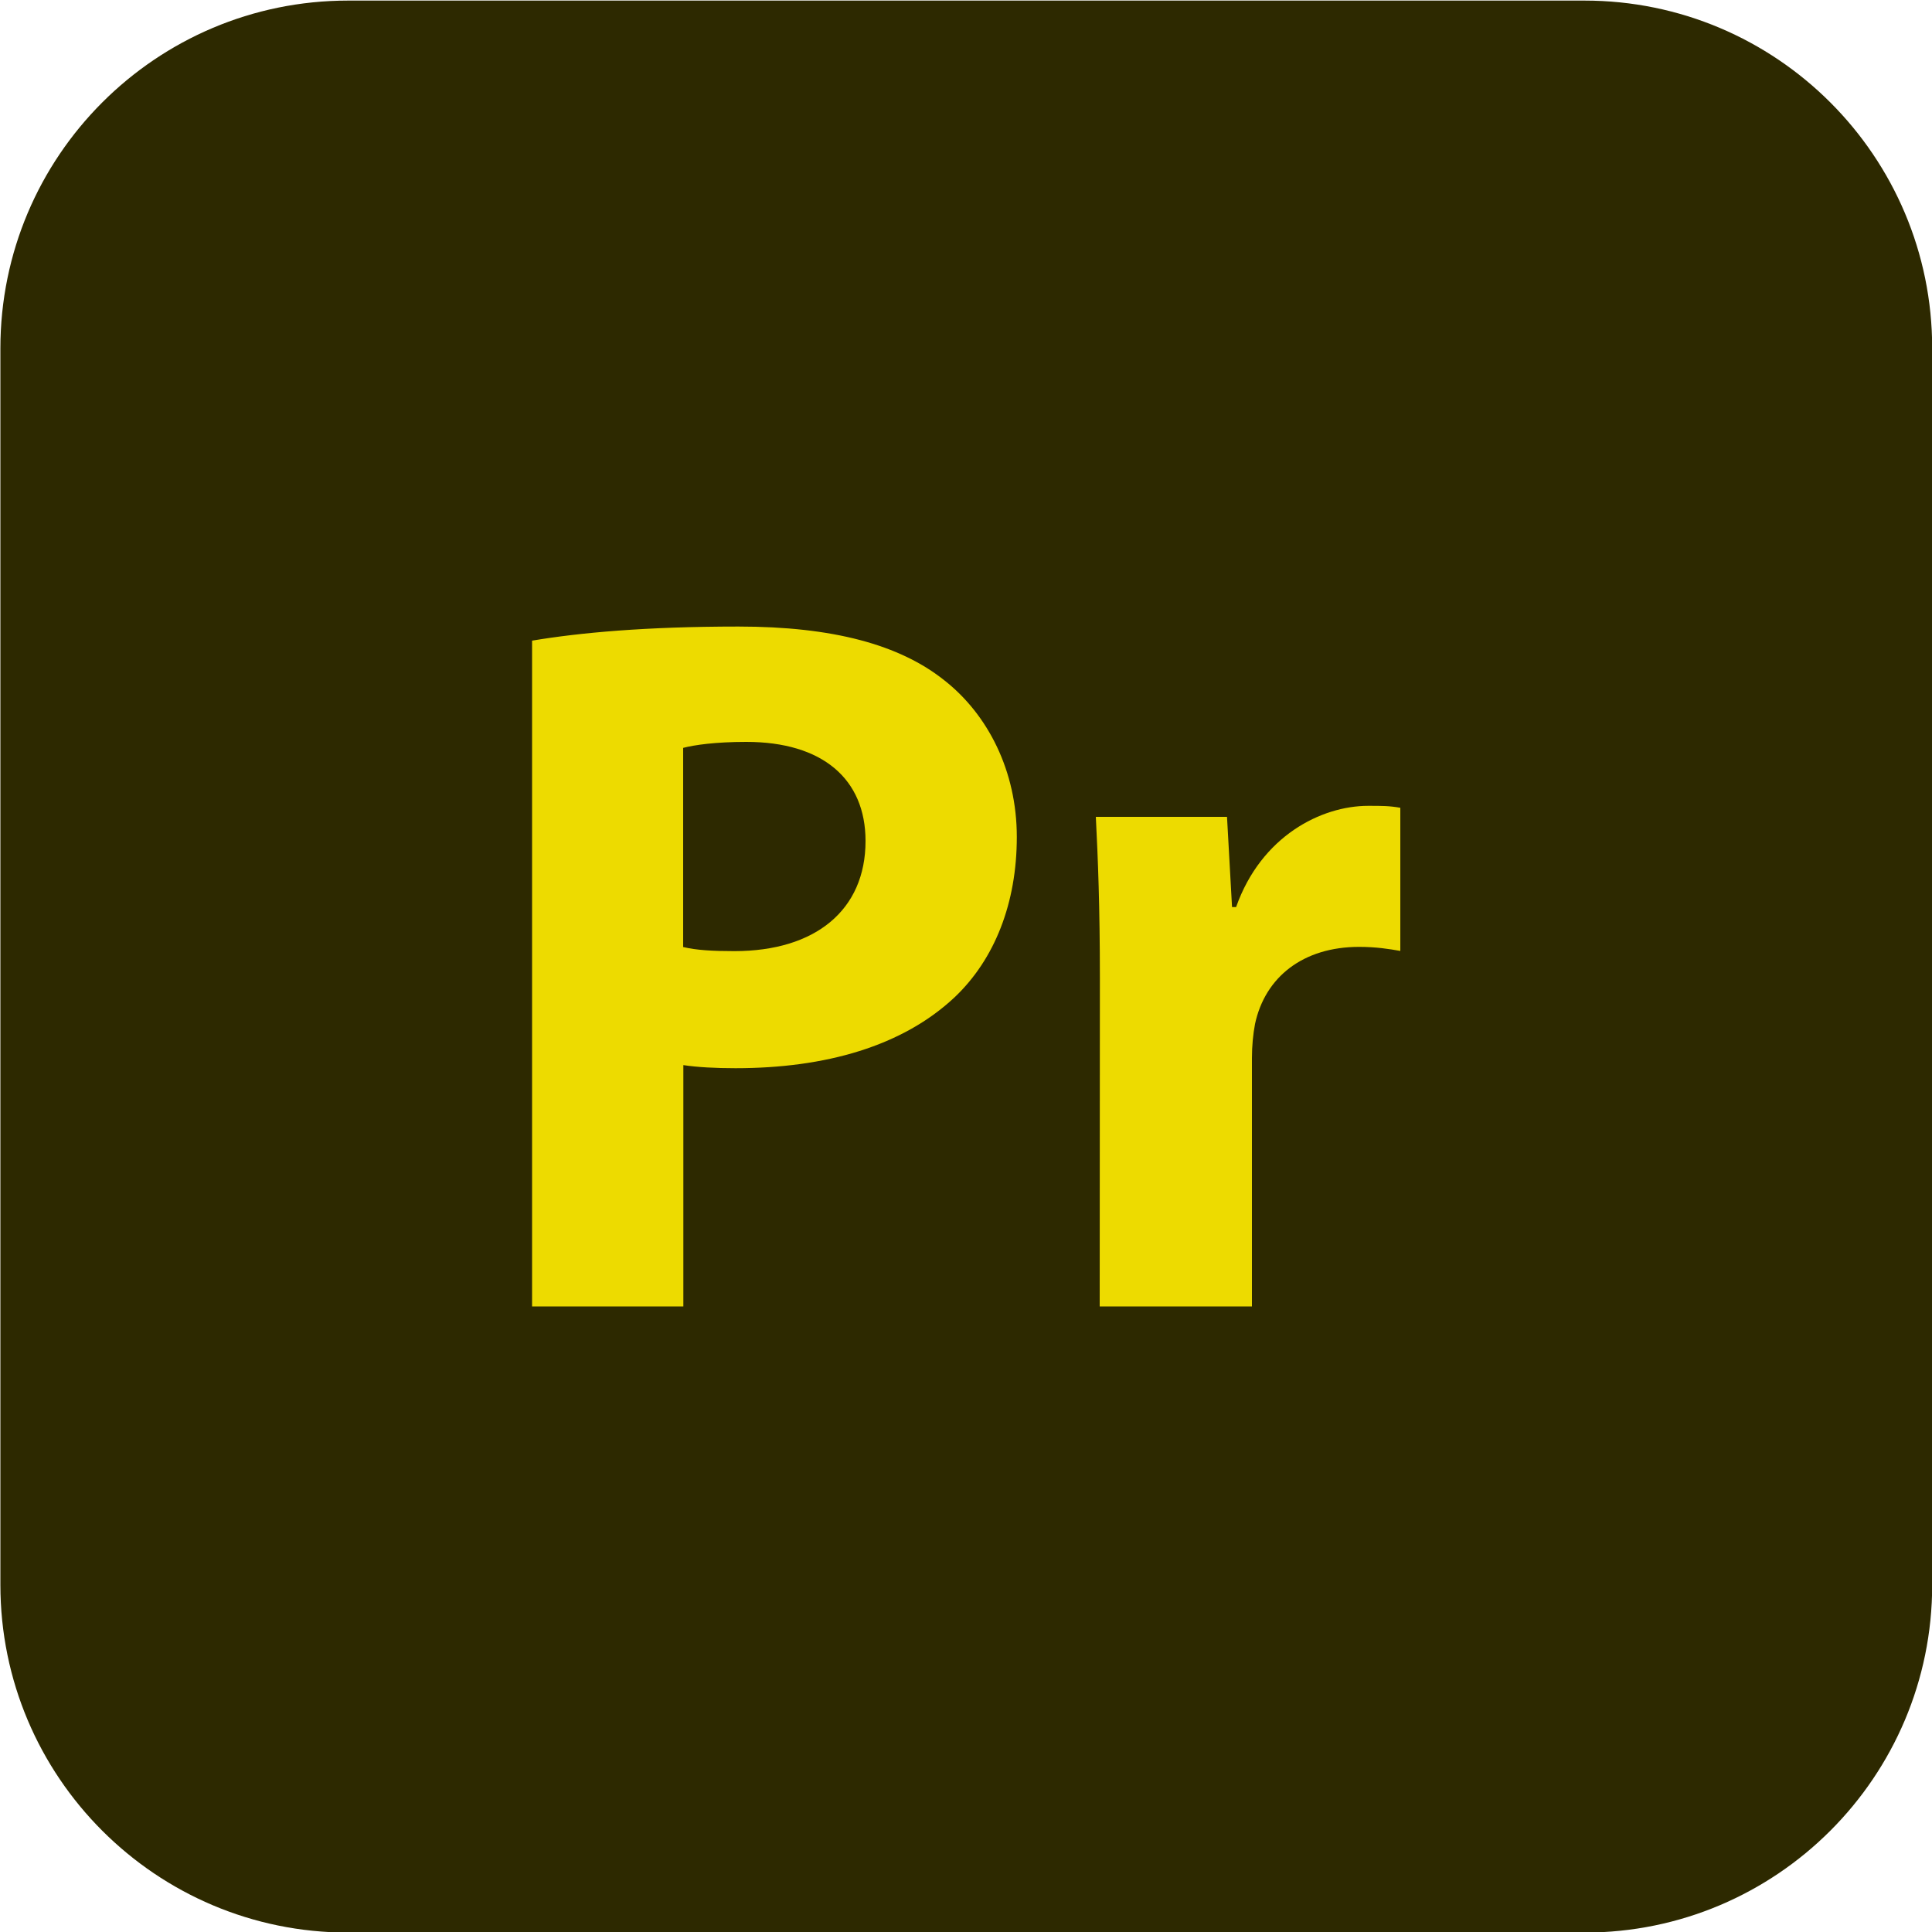
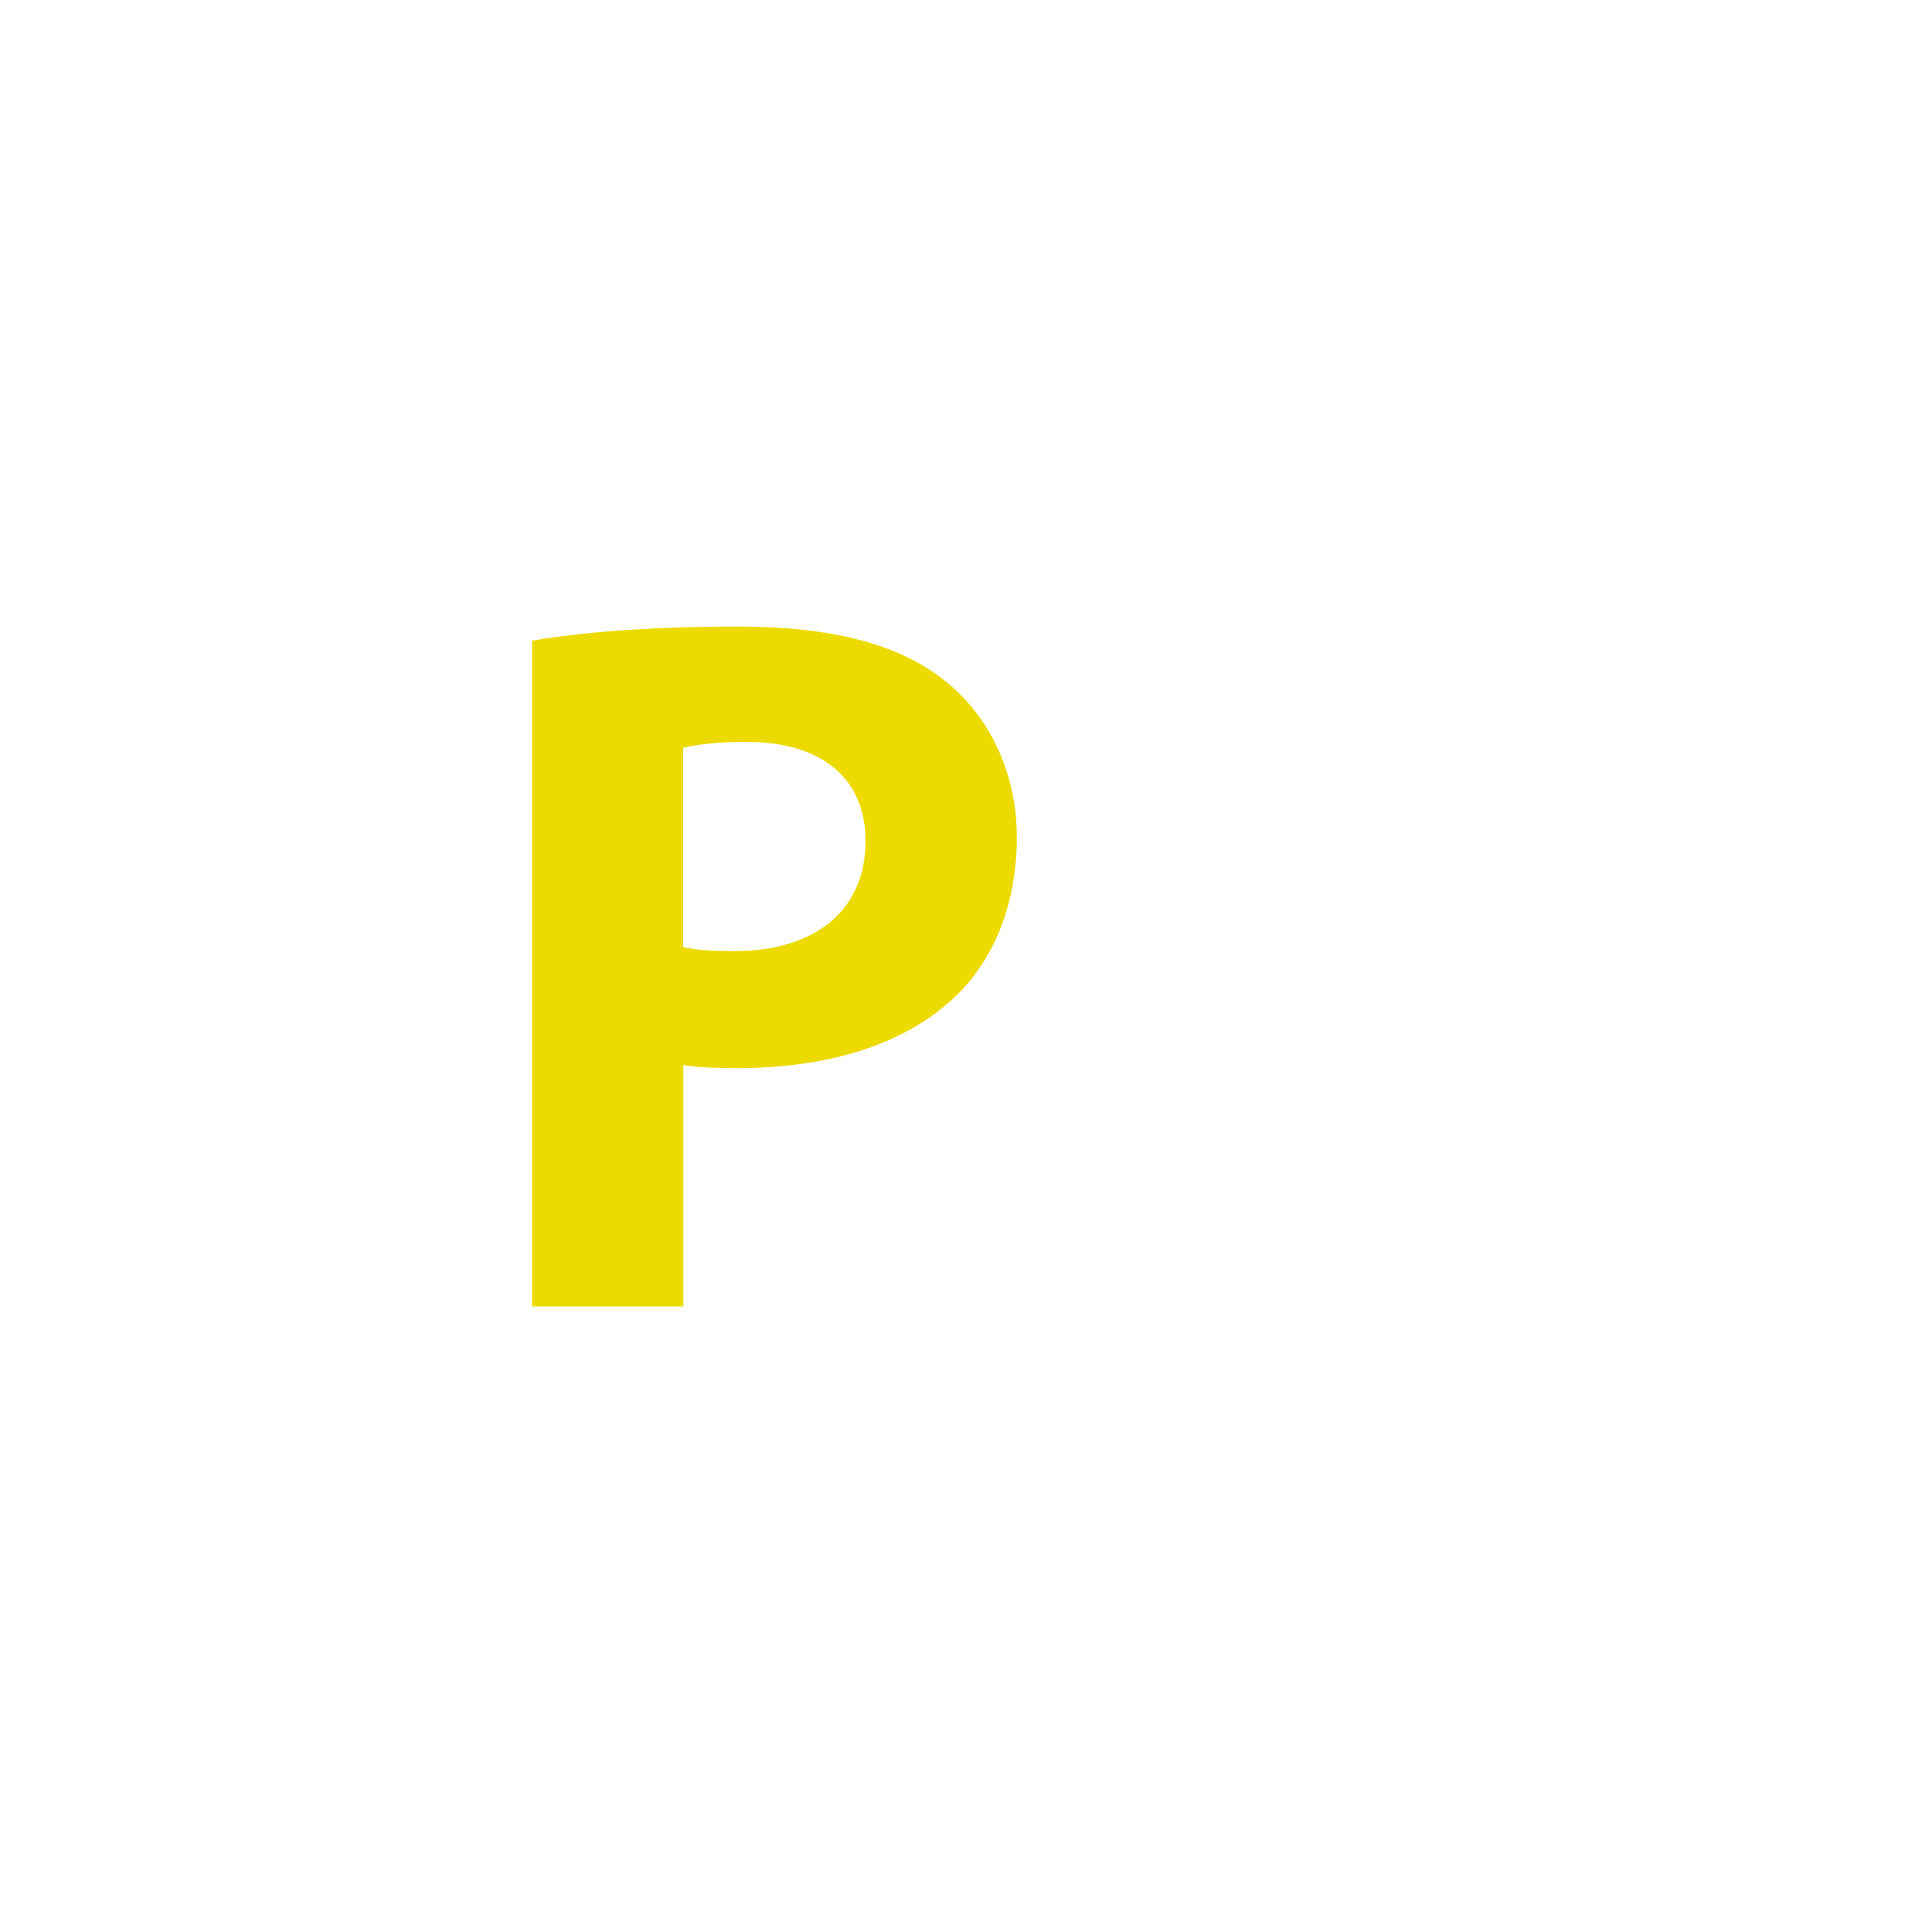
<svg xmlns="http://www.w3.org/2000/svg" version="1.1" id="Layer_1" x="0px" y="0px" viewBox="0 0 1000 1000" style="enable-background:new 0 0 1000 1000;" xml:space="preserve">
  <style type="text/css">
	.st0{fill:#2D2900;}
	.st1{fill:#EDDB00;}
</style>
  <g>
-     <path class="st0" d="M820.1,1000.3H180.2c-99.4,0-180-80.6-180-180v-640c0-99.4,80.6-180,180-180h639.9c99.4,0,180,80.6,180,180   v640C1000.1,919.7,919.5,1000.3,820.1,1000.3z" />
    <g>
      <path class="st1" d="M275.4,331.6c24.4-4.1,58.6-7.3,106.8-7.3c48.7,0,83.5,9.3,106.8,28c22.3,17.6,37.3,46.7,37.3,80.9    s-11.4,63.2-32.1,82.9c-27,25.4-66.9,36.8-113.5,36.8c-10.4,0-19.7-0.5-27-1.6v124.9h-78.3L275.4,331.6L275.4,331.6z M353.7,490.2    c6.7,1.6,15,2.1,26.4,2.1c42,0,67.9-21.3,67.9-57c0-32.1-22.3-51.3-61.7-51.3c-16.1,0-27,1.6-32.7,3.1v103.1H353.7z" />
-       <path class="st1" d="M569.3,506.3c0-37.3-1-61.7-2.1-83.5h67.9l2.6,46.7h2.1c13-36.8,44.1-52.4,68.4-52.4c7.3,0,10.9,0,16.6,1    v74.1c-5.7-1-12.4-2.1-21.3-2.1c-29,0-48.7,15.6-53.9,39.9c-1,5.2-1.6,11.4-1.6,17.6v128.6h-78.8L569.3,506.3L569.3,506.3z" />
    </g>
  </g>
</svg>